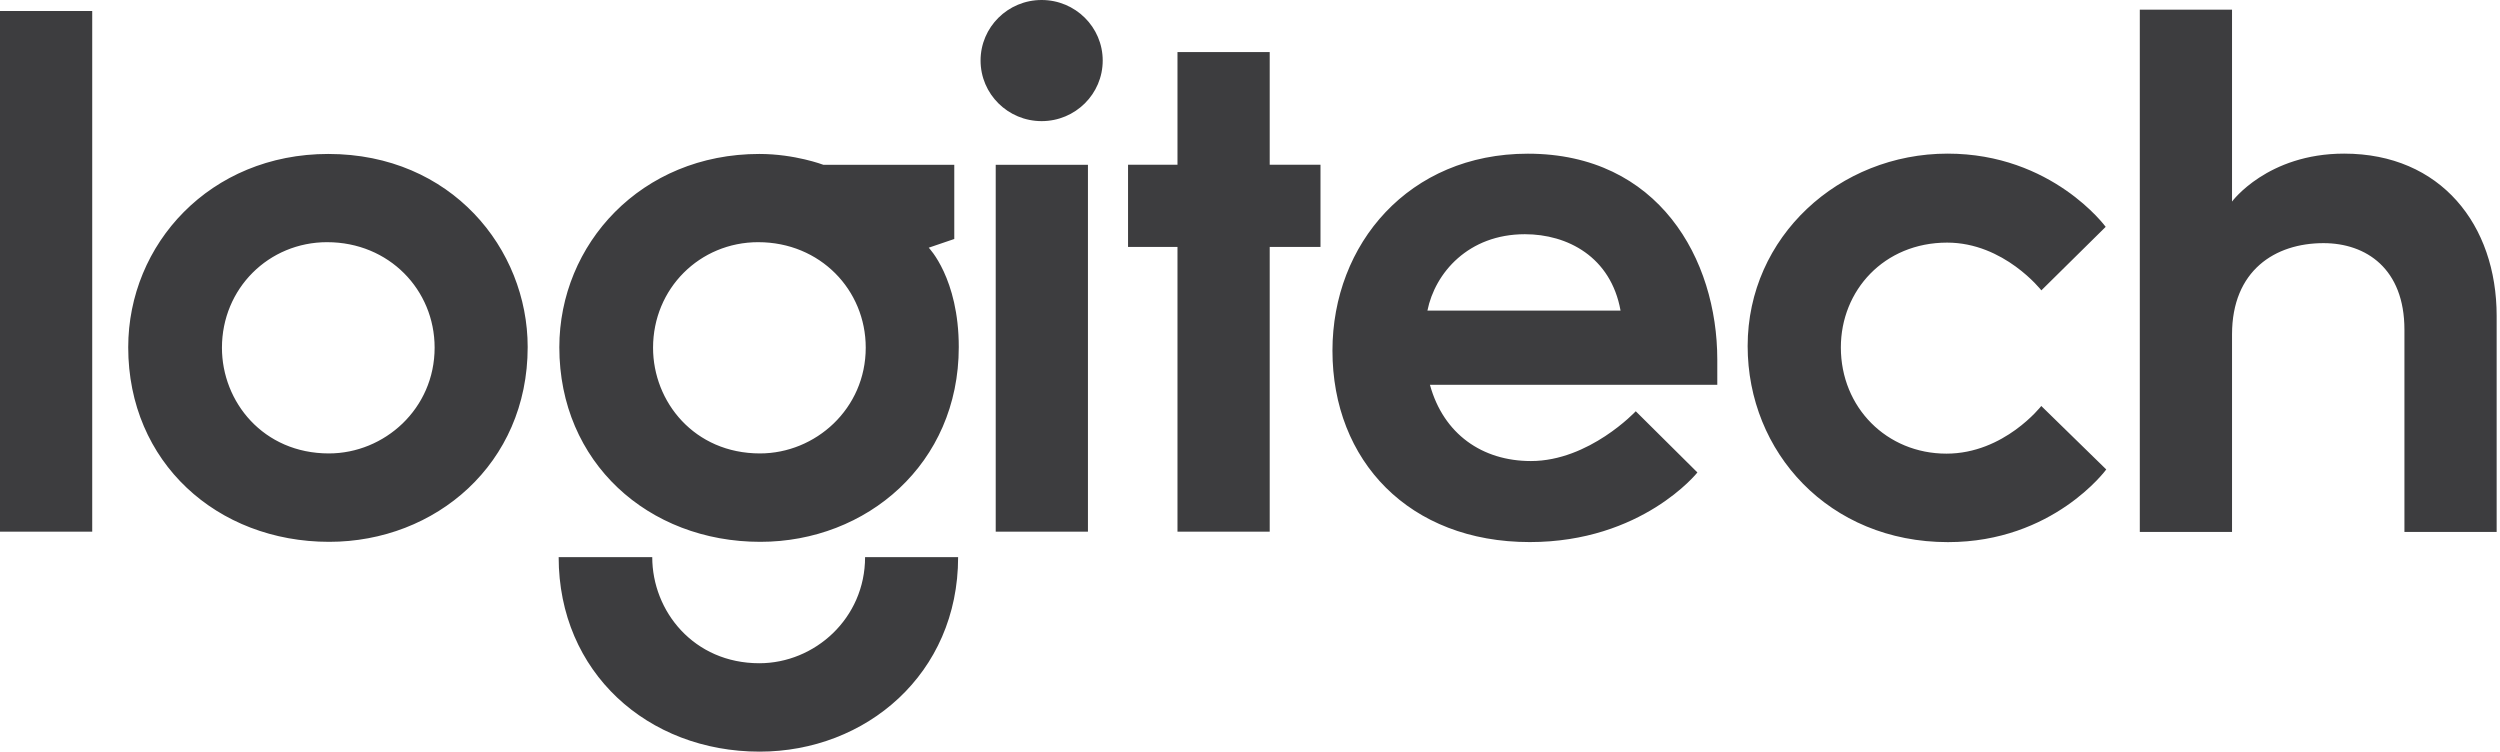
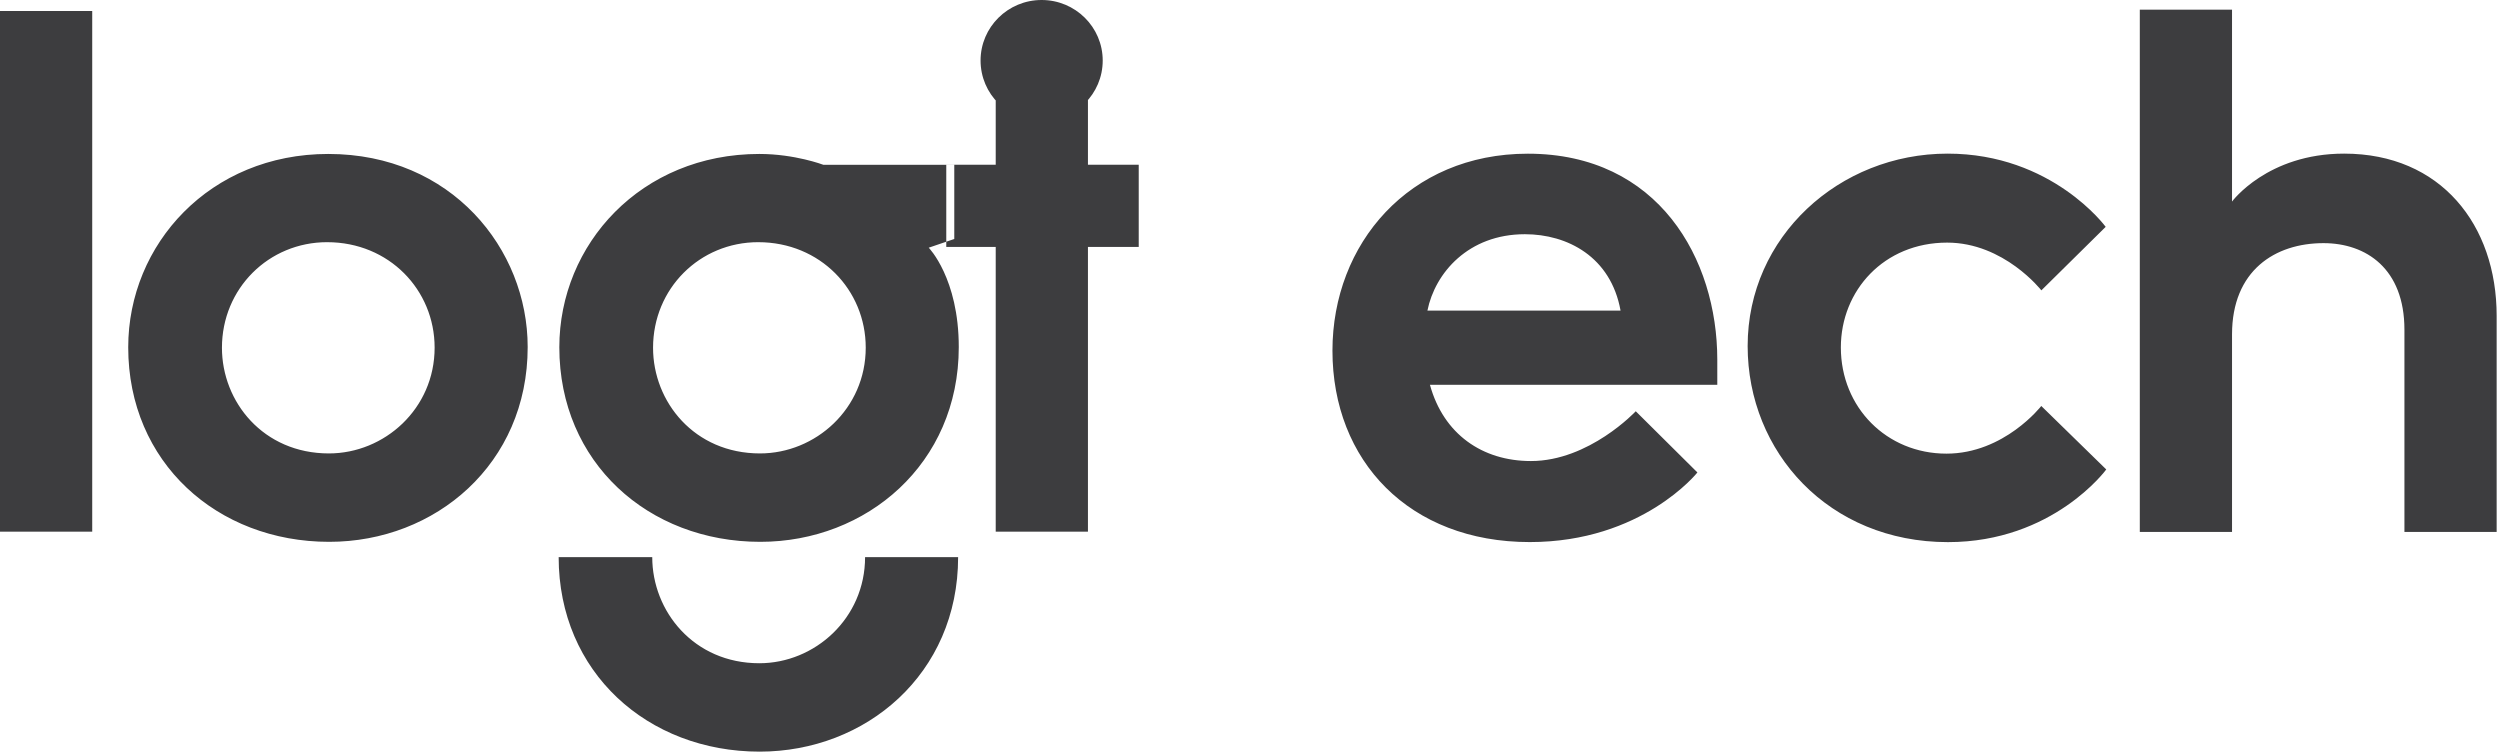
<svg xmlns="http://www.w3.org/2000/svg" width="153" height="46" fill="none">
  <g fill="#3D3D3F">
-     <path d="M0 32.538V.674h5.644v31.864H0ZM20.091 9.422c-7.236 0-12.244 5.517-12.244 11.833 0 7.049 5.448 11.905 12.3 11.905 6.504 0 12.147-4.767 12.147-11.92 0-6.015-4.676-11.818-12.203-11.818Zm-.066 5.4c3.787 0 6.574 2.923 6.574 6.453 0 3.744-3.073 6.475-6.472 6.475-4.016 0-6.544-3.157-6.544-6.465 0-3.625 2.854-6.464 6.442-6.464ZM46.474 9.422c-7.236 0-12.243 5.517-12.243 11.833 0 7.049 5.447 11.905 12.3 11.905 6.503 0 12.146-4.767 12.146-11.92 0-4.212-1.839-6.081-1.839-6.081l1.564-.533v-4.542h-8.016s-1.738-.662-3.912-.662Zm-.066 5.4c3.787 0 6.575 2.923 6.575 6.453 0 3.744-3.074 6.475-6.473 6.475-4.016 0-6.543-3.157-6.543-6.465 0-3.625 2.853-6.464 6.441-6.464ZM52.943 34.095c0 3.744-3.074 6.495-6.472 6.495-4.017 0-6.554-3.187-6.554-6.495H34.19c0 7.05 5.448 11.905 12.3 11.905 6.503 0 12.147-4.752 12.147-11.905h-5.695ZM60.938 32.538V10.084h5.644v22.454h-5.644ZM72.062 32.538V15.113h-3.026v-5.03h3.026V3.188h5.644v6.895h3.108v5.03h-3.108v17.425h-5.644ZM67.486 3.706c0 2.047-1.674 3.707-3.738 3.707s-3.737-1.66-3.737-3.707C60.01 1.66 61.684 0 63.748 0s3.738 1.66 3.738 3.706ZM93.503 9.406c-7.27 0-11.957 5.521-11.957 12.052 0 6.749 4.702 11.717 12.075 11.717 6.877 0 10.26-4.26 10.26-4.26l-3.773-3.746s-2.848 3.047-6.416 3.047c-2.973 0-5.35-1.646-6.18-4.664h17.586V22.01c0-6.15-3.589-12.604-11.595-12.604Zm-.179 4.928c2.6 0 5.26 1.38 5.854 4.675h-11.82c.468-2.316 2.512-4.675 5.966-4.675ZM119.215 33.178c-7.291 0-12.259-5.508-12.259-12.001 0-6.701 5.615-11.775 12.236-11.775 6.4 0 9.676 4.481 9.676 4.481l-3.937 3.887s-2.28-2.922-5.766-2.922c-3.863 0-6.505 2.93-6.505 6.415 0 3.678 2.81 6.5 6.461 6.5 3.542 0 5.805-2.917 5.805-2.917l3.977 3.885s-3.245 4.447-9.688 4.447ZM130.956 32.554V.592h5.644v11.743s2.161-2.933 6.861-2.933c5.91 0 9.334 4.357 9.334 9.93v13.222h-5.644V20.177c0-3.743-2.35-5.297-4.953-5.297-2.967 0-5.598 1.675-5.598 5.587v12.087h-5.644Z" />
+     <path d="M0 32.538V.674h5.644v31.864H0ZM20.091 9.422c-7.236 0-12.244 5.517-12.244 11.833 0 7.049 5.448 11.905 12.3 11.905 6.504 0 12.147-4.767 12.147-11.92 0-6.015-4.676-11.818-12.203-11.818Zm-.066 5.4c3.787 0 6.574 2.923 6.574 6.453 0 3.744-3.073 6.475-6.472 6.475-4.016 0-6.544-3.157-6.544-6.465 0-3.625 2.854-6.464 6.442-6.464ZM46.474 9.422c-7.236 0-12.243 5.517-12.243 11.833 0 7.049 5.447 11.905 12.3 11.905 6.503 0 12.146-4.767 12.146-11.92 0-4.212-1.839-6.081-1.839-6.081l1.564-.533v-4.542h-8.016s-1.738-.662-3.912-.662Zm-.066 5.4c3.787 0 6.575 2.923 6.575 6.453 0 3.744-3.074 6.475-6.473 6.475-4.016 0-6.543-3.157-6.543-6.465 0-3.625 2.853-6.464 6.441-6.464ZM52.943 34.095c0 3.744-3.074 6.495-6.472 6.495-4.017 0-6.554-3.187-6.554-6.495H34.19c0 7.05 5.448 11.905 12.3 11.905 6.503 0 12.147-4.752 12.147-11.905h-5.695ZM60.938 32.538V10.084h5.644v22.454h-5.644ZV15.113h-3.026v-5.03h3.026V3.188h5.644v6.895h3.108v5.03h-3.108v17.425h-5.644ZM67.486 3.706c0 2.047-1.674 3.707-3.738 3.707s-3.737-1.66-3.737-3.707C60.01 1.66 61.684 0 63.748 0s3.738 1.66 3.738 3.706ZM93.503 9.406c-7.27 0-11.957 5.521-11.957 12.052 0 6.749 4.702 11.717 12.075 11.717 6.877 0 10.26-4.26 10.26-4.26l-3.773-3.746s-2.848 3.047-6.416 3.047c-2.973 0-5.35-1.646-6.18-4.664h17.586V22.01c0-6.15-3.589-12.604-11.595-12.604Zm-.179 4.928c2.6 0 5.26 1.38 5.854 4.675h-11.82c.468-2.316 2.512-4.675 5.966-4.675ZM119.215 33.178c-7.291 0-12.259-5.508-12.259-12.001 0-6.701 5.615-11.775 12.236-11.775 6.4 0 9.676 4.481 9.676 4.481l-3.937 3.887s-2.28-2.922-5.766-2.922c-3.863 0-6.505 2.93-6.505 6.415 0 3.678 2.81 6.5 6.461 6.5 3.542 0 5.805-2.917 5.805-2.917l3.977 3.885s-3.245 4.447-9.688 4.447ZM130.956 32.554V.592h5.644v11.743s2.161-2.933 6.861-2.933c5.91 0 9.334 4.357 9.334 9.93v13.222h-5.644V20.177c0-3.743-2.35-5.297-4.953-5.297-2.967 0-5.598 1.675-5.598 5.587v12.087h-5.644Z" />
  </g>
</svg>